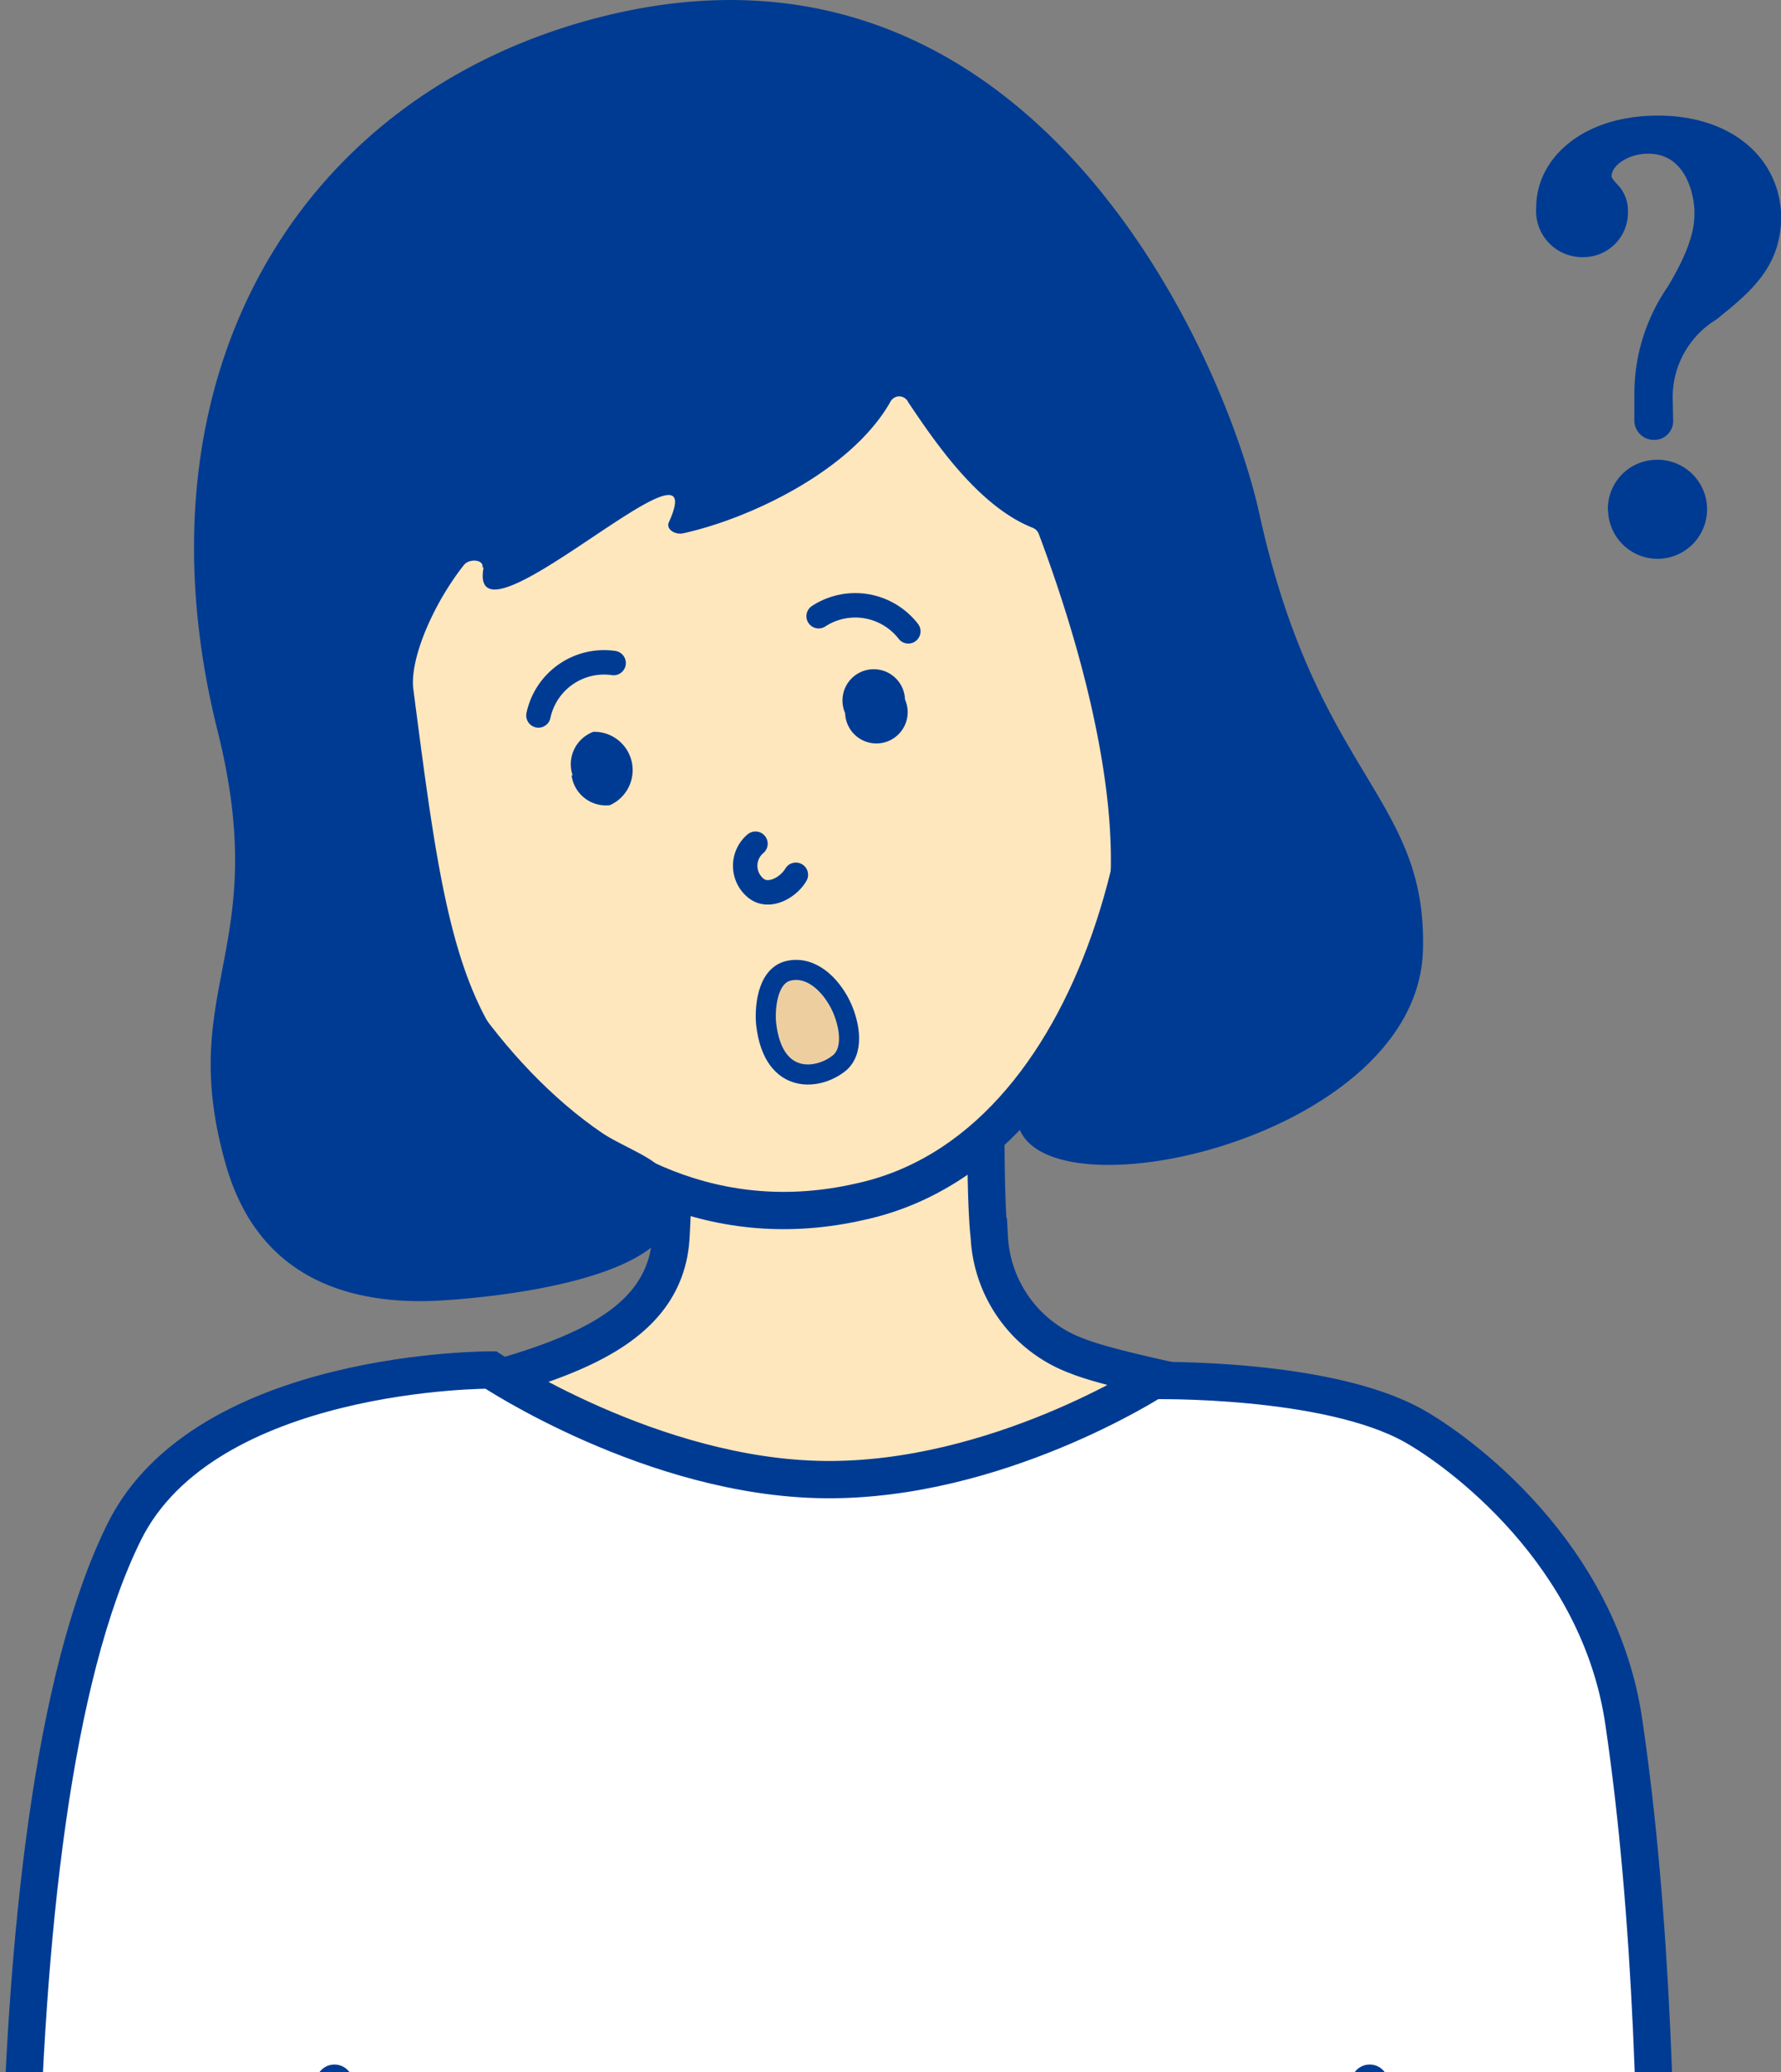
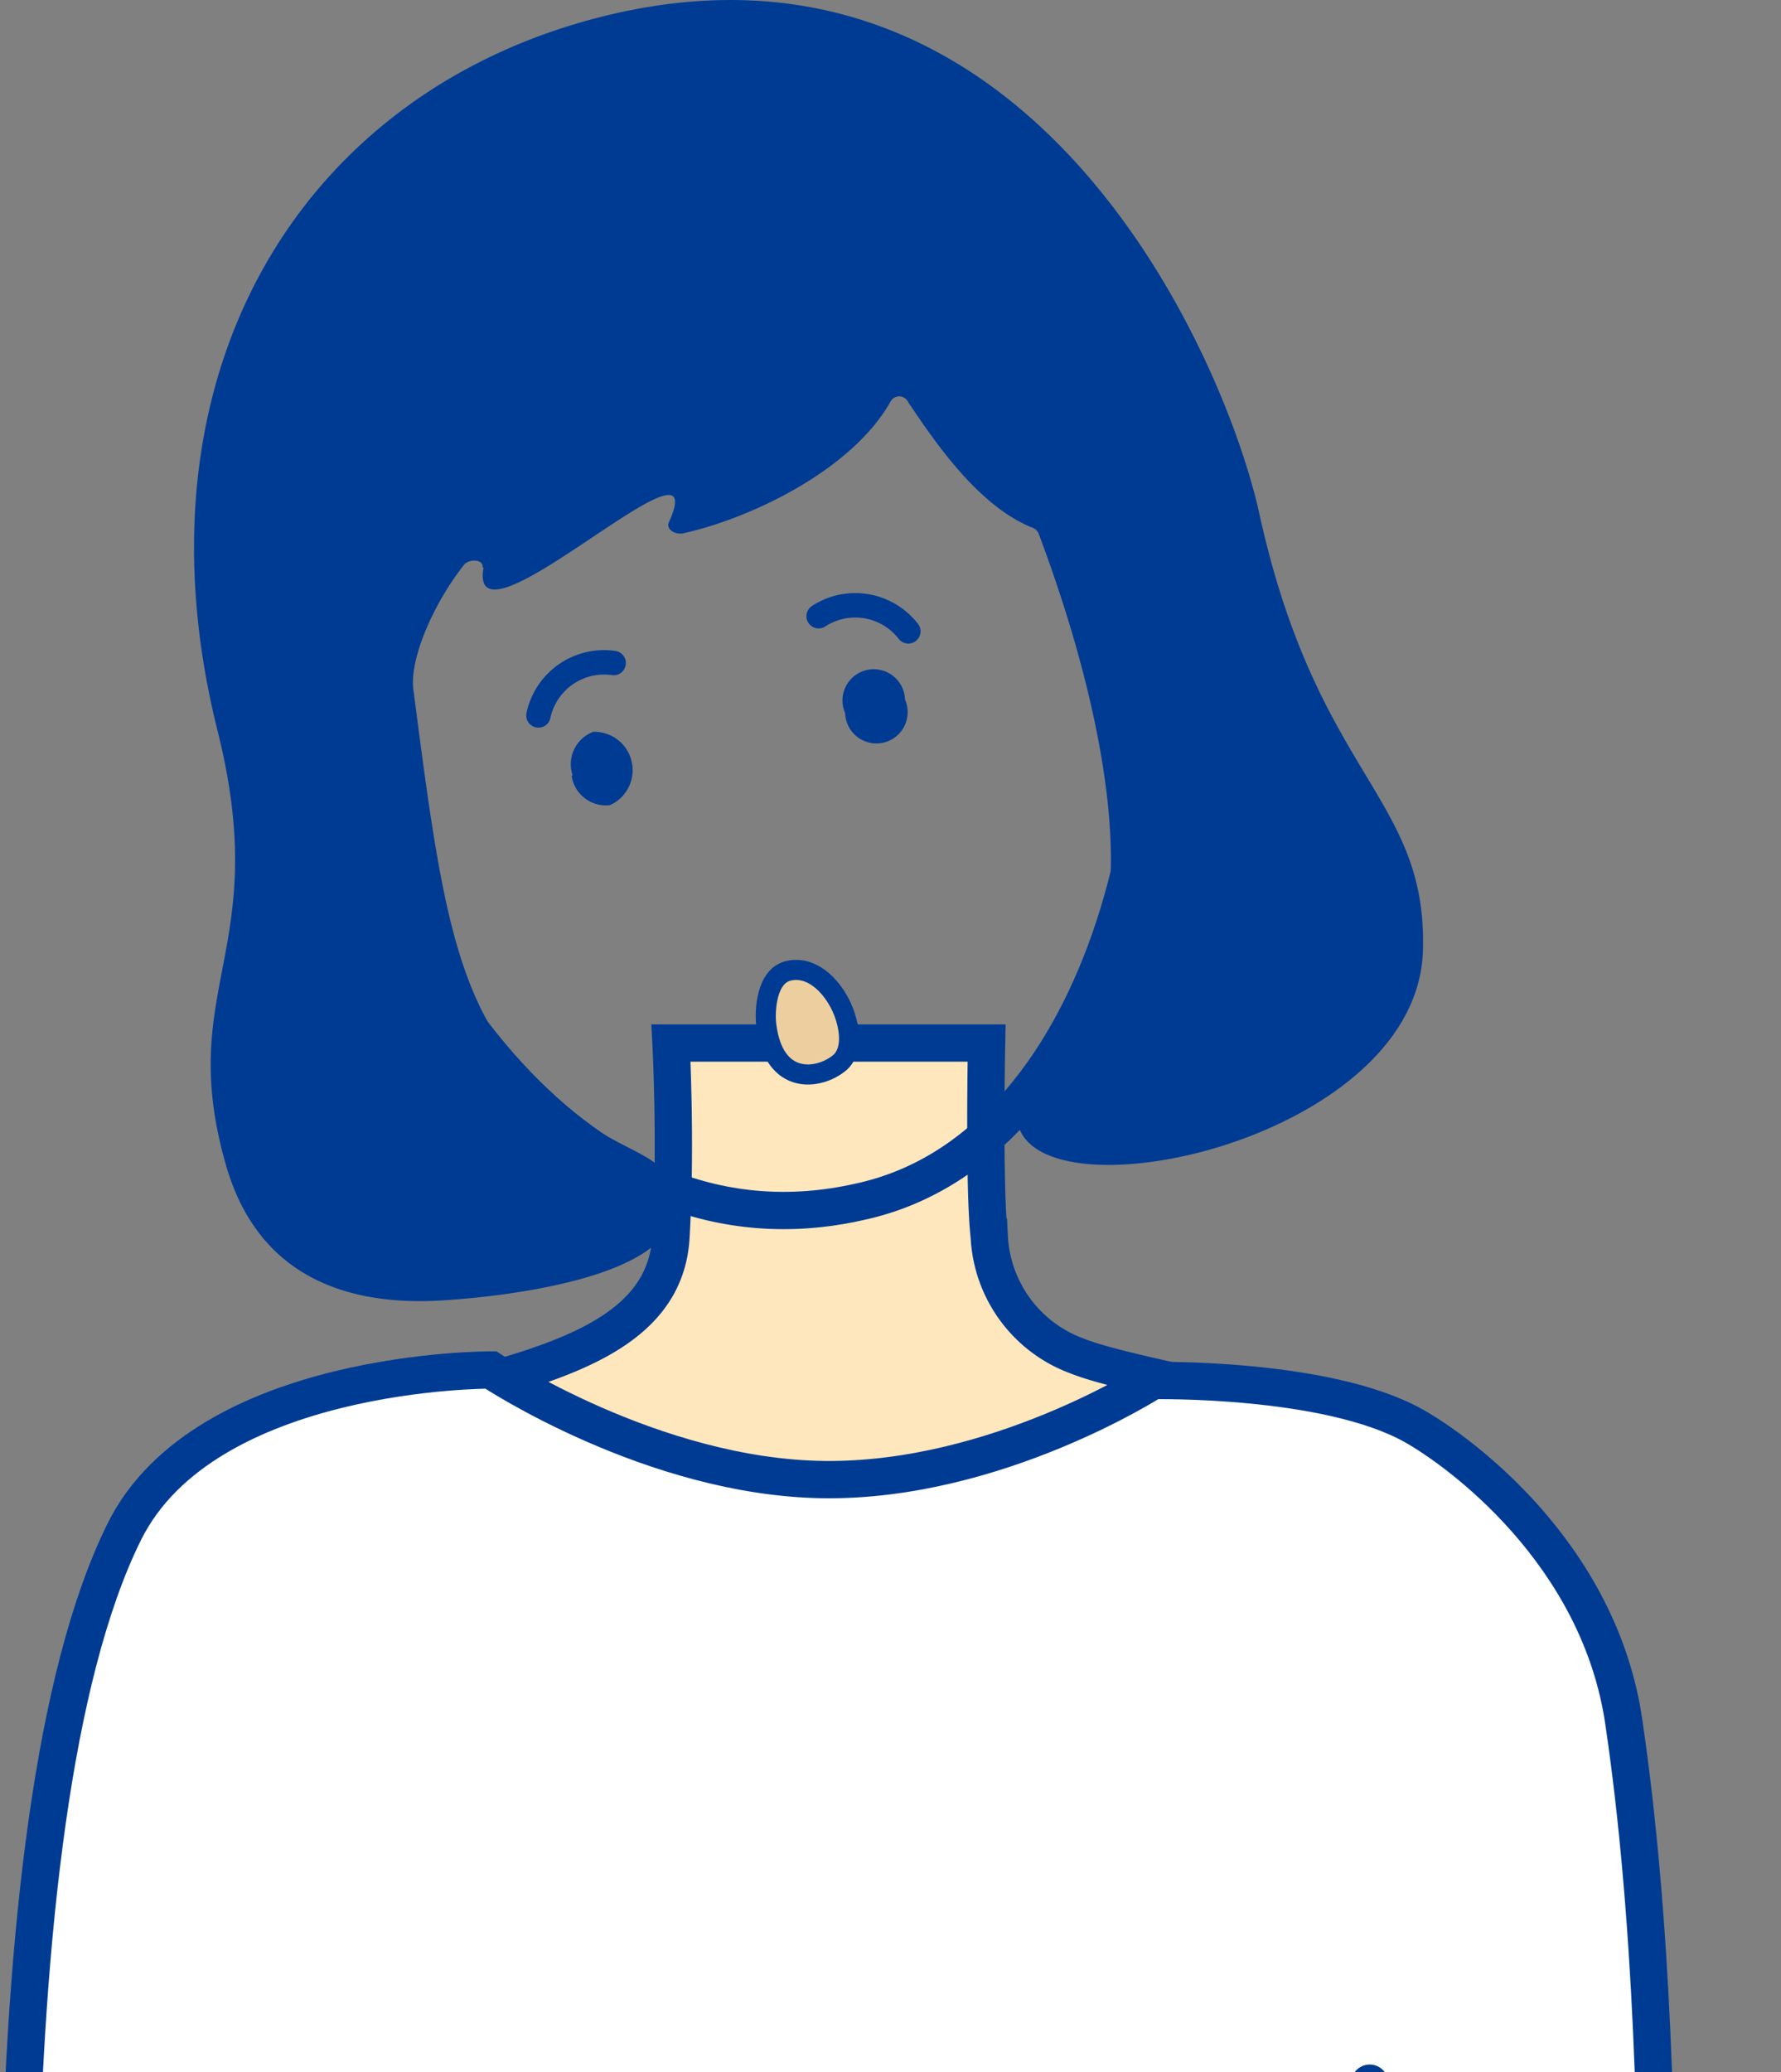
<svg xmlns="http://www.w3.org/2000/svg" id="レイヤー_1" data-name="レイヤー 1" width="86" height="100" viewBox="0 0 86 100">
  <rect x="0" y="0" width="86" height="100" fill="#808080" stroke="none" />
  <defs>
    <style>.cls-1,.cls-10,.cls-4,.cls-6,.cls-8{fill:none;}.cls-2{clip-path:url(#clip-path);}.cls-3{fill:#ffe7bd;}.cls-10,.cls-4,.cls-6,.cls-8{stroke:#003b93;}.cls-10,.cls-4,.cls-8{stroke-miterlimit:10;}.cls-4,.cls-6{stroke-width:1.8px;}.cls-5{fill:#fff;}.cls-10,.cls-6,.cls-8{stroke-linecap:round;}.cls-6{stroke-linejoin:round;}.cls-7{fill:#003b93;}.cls-8{stroke-width:1.18px;}.cls-9{fill:#edcf9f;}.cls-10{stroke-width:0.97px;}</style>
    <clipPath id="clip-path">
      <rect class="cls-1" width="86" height="140.28" />
    </clipPath>
  </defs>
  <title>illust_faq_woman</title>
  <g class="cls-2">
    <path class="cls-3" d="M32.4,50.34H47.64s-.14,7,.13,9.36A6.47,6.47,0,0,0,52,65.44c2.46,1,11.19,2.39,15.47,3.81,5.19,1.72,9.16,8.37,9.16,11,0,4.37-36.29,26.44-36.29,26.44L5.26,81.29s.12-8.8,7.92-11.7c8.48-3.14,18.84-3.22,19.22-9.9.26-4.53,0-9.36,0-9.36" />
    <path class="cls-4" d="M32.4,50.34H47.64s-.14,7,.13,9.36A6.47,6.47,0,0,0,52,65.44c2.46,1,11.19,2.39,15.47,3.81,5.19,1.72,9.16,8.37,9.16,11,0,4.37-36.29,26.44-36.29,26.44L5.26,81.29s.12-8.8,7.92-11.7c8.48-3.14,18.84-3.22,19.22-9.9C32.66,55.17,32.4,50.34,32.4,50.34Z" />
    <path class="cls-5" d="M2.18,140.2C.74,124.14-.93,87.91,6,73.93c3.91-7.88,17.7-7.81,17.7-7.81s7.8,5.2,16.11,5.29,15.86-4.78,15.86-4.78,8.39-.17,12.59,2.18c2.16,1.21,9,6.15,10.16,14.37,2.68,18.22,1.42,44.15.15,56.68" />
    <path class="cls-4" d="M2.18,140.2C.74,124.14-.93,87.91,6,73.93c3.91-7.88,17.7-7.81,17.7-7.81s7.8,5.2,16.11,5.29,15.86-4.78,15.86-4.78,8.39-.17,12.59,2.18c2.16,1.21,9,6.15,10.16,14.37,2.68,18.22,1.42,44.15.15,56.68" />
-     <path class="cls-6" d="M16.15,100.54c1.1,14.85,1,24.31-.83,37.93" />
    <path class="cls-6" d="M66.14,100.54c-1.1,14.85-1,24.31.83,37.93" />
-     <path class="cls-3" d="M54.77,25.08C57.65,37.75,53.16,55.49,41.52,58c-13.59,3.09-23-11.32-25.91-24s3.24-28,14-30.49,22.23,8.92,25.11,21.59" />
    <path class="cls-4" d="M54.77,25.08C57.65,37.75,53.16,55.49,41.52,58c-13.59,3.09-23-11.32-25.91-24s3.24-28,14-30.49S51.89,12.41,54.77,25.08Z" />
    <path class="cls-7" d="M23.3,27.39c.07-.4-.65-.44-.9-.12-1.47,1.86-2.63,4.53-2.44,6,1.3,10,2,15.45,6,19.11,4.2,3.87,6.46,2.84,6.61,5.74.18,3.7-9,4.52-11.36,4.65-4.24.23-8.71-1-10.3-6.54-2.46-8.59,2.26-10.31-.4-20.94C6.18,18,14.56,4.42,29.12.79c20.83-5.19,30.08,16.65,31.69,24,2.8,12.73,8.12,13.65,7.9,21.09-.27,9-18,12.94-19.51,8.53-.86-2.57,1.41-4,3.21-7.11,2.41-4.12,1.09-12.63-2.25-21.53a.52.52,0,0,0-.3-.3c-2.71-1.07-4.88-4.4-6-6.05a.48.48,0,0,0-.88,0c-1.92,3.35-6.87,5.64-10,6.32-.37.08-.84-.19-.68-.54,2.32-5.12-9.78,6.74-8.95,2.19" />
    <path class="cls-7" d="M27.6,37.42a1.67,1.67,0,0,0,1.85,1.44,1.85,1.85,0,0,0-.8-3.54,1.67,1.67,0,0,0-1,2.1" />
    <path class="cls-8" d="M29.63,32A3.24,3.24,0,0,0,26,34.53" />
    <path class="cls-7" d="M43.7,33.76a1.51,1.51,0,1,1-2.89.66,1.51,1.51,0,1,1,2.89-.66" />
    <path class="cls-8" d="M39.53,29.74a3.24,3.24,0,0,1,4.33.73" />
-     <path class="cls-8" d="M36.48,40.72a1.39,1.39,0,0,0,0,2.13c.62.53,1.58,0,1.95-.63" />
    <path class="cls-9" d="M37,49.46c-.08-.68,0-2.37,1.09-2.61s2,.67,2.48,1.61c.39.77.73,2.13,0,2.81-1,.84-3.19,1.17-3.52-1.81" />
    <path class="cls-10" d="M37,49.46c-.08-.68,0-2.37,1.09-2.61s2,.67,2.48,1.61c.39.77.73,2.13,0,2.81C39.58,52.12,37.36,52.44,37,49.46Z" />
-     <path class="cls-7" d="M77.64,24.62A2.37,2.37,0,0,1,80,22.19a2.39,2.39,0,1,1-2.35,2.42m3.14-4.38a.91.91,0,0,1-.92,1,.94.94,0,0,1-.95-1l0-1.12a9.08,9.08,0,0,1,1.59-5.24c1.26-2.08,1.32-3.06,1.31-3.69s-.34-2.79-2.26-2.76c-.91,0-1.75.55-1.74,1.1,0,.11.36.46.42.54a1.85,1.85,0,0,1,.37,1.15,2.15,2.15,0,0,1-2.13,2.2A2.23,2.23,0,0,1,74.18,10c0-2.28,2.13-4.37,5.75-4.42s6,2,6.08,4.84c0,2.47-1.48,3.67-3.13,5a4.39,4.39,0,0,0-2.11,3.73Z" />
  </g>
</svg>